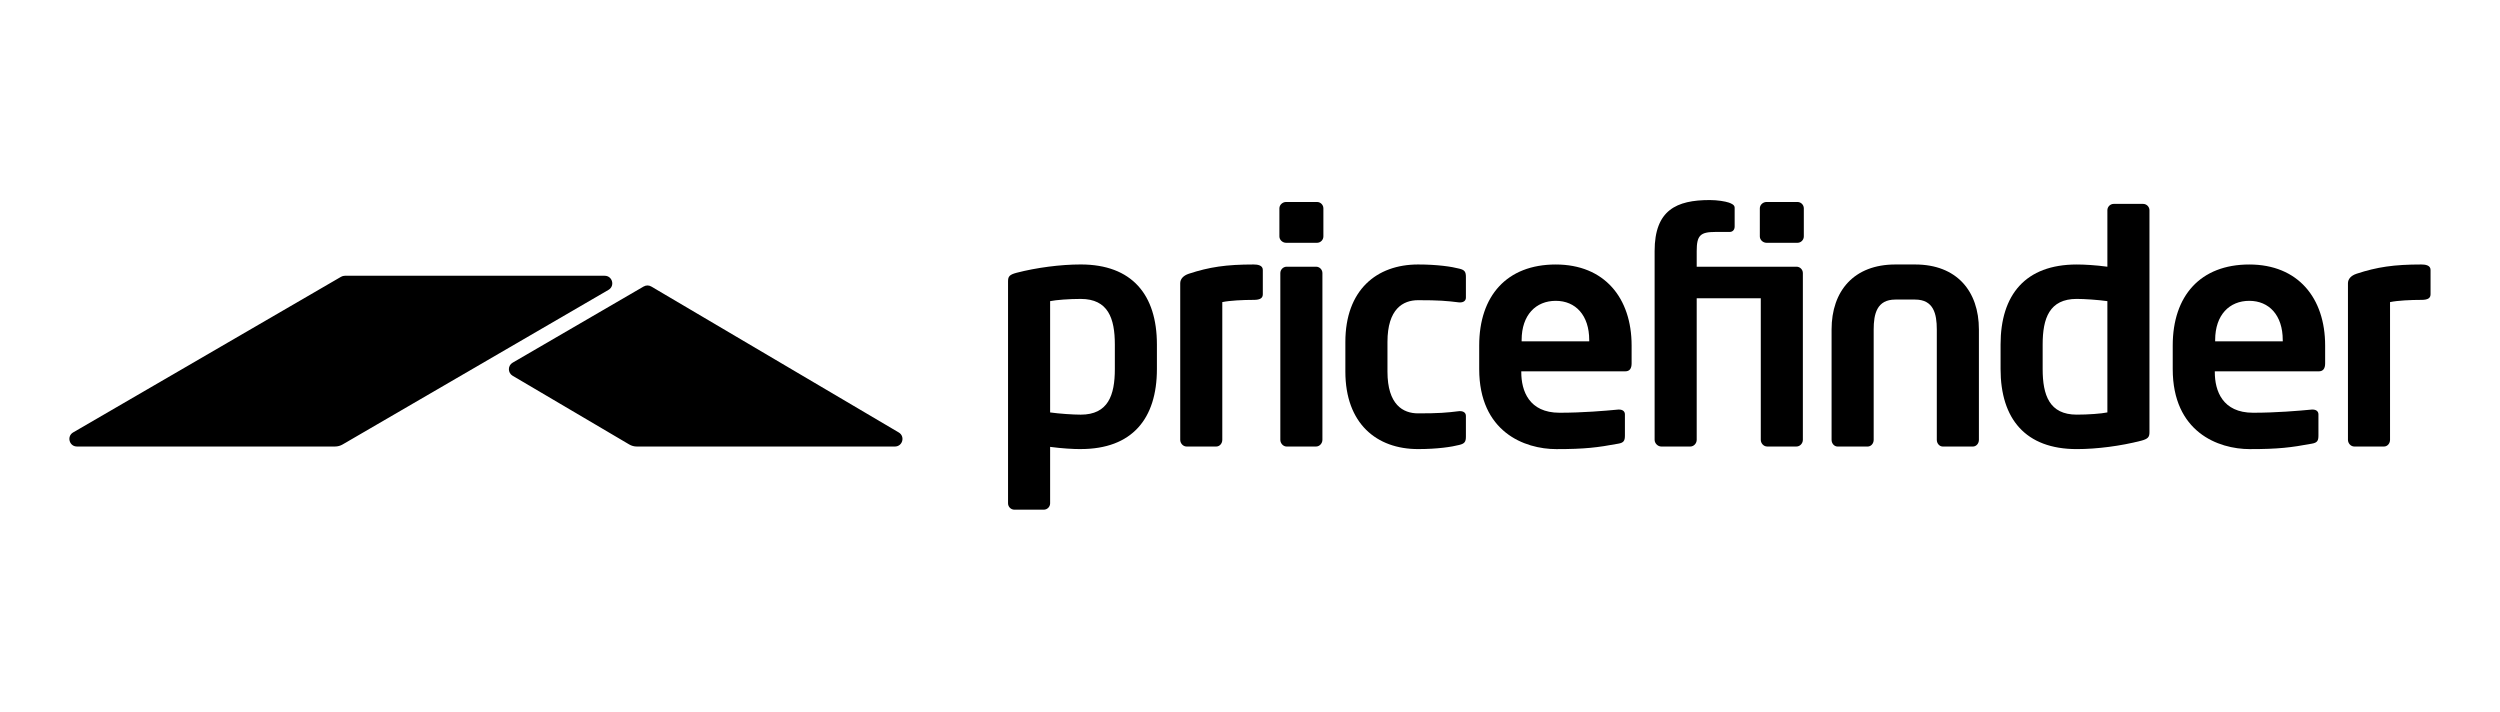
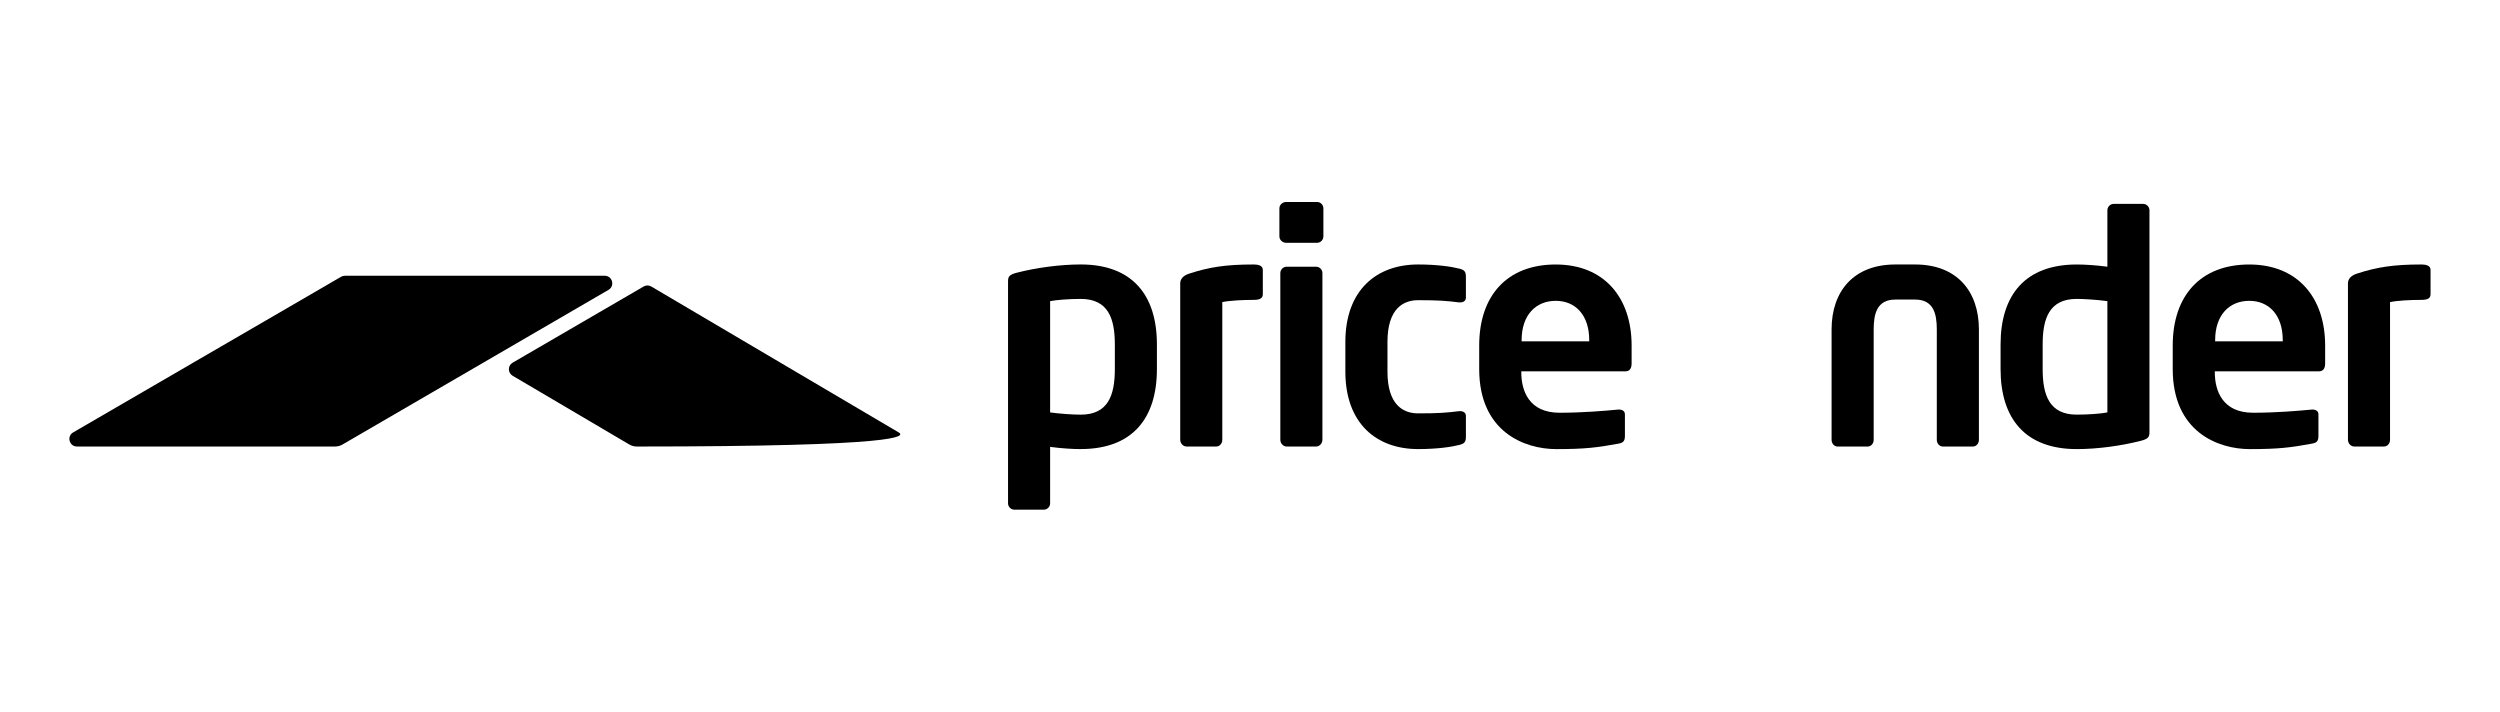
<svg xmlns="http://www.w3.org/2000/svg" width="144" height="41" viewBox="0 0 144 41" fill="none">
  <path d="M62.25 25.868C61.81 25.868 61.167 25.831 60.487 25.74V28.991C60.487 29.193 60.321 29.358 60.12 29.358H58.43C58.227 29.358 58.063 29.192 58.063 28.991V16.207C58.063 15.932 58.136 15.822 58.558 15.711C59.697 15.417 61.074 15.233 62.249 15.233C65.206 15.233 66.638 16.979 66.638 19.843V21.257C66.638 24.122 65.206 25.866 62.249 25.866L62.25 25.868ZM64.215 19.844C64.215 18.338 63.83 17.218 62.25 17.218C61.589 17.218 60.837 17.274 60.487 17.346V23.756C61.001 23.829 61.81 23.884 62.25 23.884C63.83 23.884 64.215 22.764 64.215 21.258V19.844Z" fill="black" />
  <path d="M72.204 17.273C71.599 17.273 70.845 17.309 70.404 17.401V25.335C70.404 25.538 70.257 25.72 70.056 25.72H68.348C68.147 25.72 67.981 25.537 67.981 25.335V16.317C67.981 16.079 68.147 15.877 68.477 15.767C69.653 15.381 70.626 15.234 72.205 15.234C72.425 15.234 72.738 15.271 72.738 15.547V16.943C72.738 17.145 72.628 17.274 72.205 17.274L72.204 17.273Z" fill="black" />
  <path d="M75.86 13.985H74.079C73.877 13.985 73.693 13.819 73.693 13.617V12.001C73.693 11.799 73.877 11.634 74.079 11.634H75.86C76.061 11.634 76.227 11.799 76.227 12.001V13.617C76.227 13.82 76.061 13.985 75.86 13.985ZM75.804 25.721H74.114C73.913 25.721 73.747 25.537 73.747 25.335V15.729C73.747 15.527 73.913 15.362 74.114 15.362H75.804C76.007 15.362 76.171 15.527 76.171 15.729V25.334C76.171 25.537 76.007 25.72 75.804 25.72V25.721Z" fill="black" />
  <path d="M84.05 25.629C83.628 25.739 82.801 25.867 81.681 25.867C79.293 25.867 77.493 24.398 77.493 21.405V19.697C77.493 16.704 79.293 15.234 81.681 15.234C82.801 15.234 83.628 15.362 84.05 15.473C84.363 15.546 84.436 15.656 84.436 15.95V17.145C84.436 17.328 84.289 17.419 84.105 17.419H84.05C83.315 17.328 82.874 17.291 81.681 17.291C80.818 17.291 79.918 17.788 79.918 19.697V21.405C79.918 23.315 80.817 23.81 81.681 23.81C82.874 23.81 83.315 23.773 84.05 23.682H84.105C84.289 23.682 84.436 23.773 84.436 23.957V25.151C84.436 25.445 84.363 25.555 84.05 25.629Z" fill="black" />
  <path d="M93.614 21.387H87.626V21.441C87.626 22.507 88.067 23.774 89.83 23.774C91.17 23.774 92.438 23.664 93.21 23.591H93.264C93.448 23.591 93.595 23.683 93.595 23.867V25.079C93.595 25.373 93.54 25.502 93.21 25.556C92.016 25.777 91.299 25.869 89.646 25.869C87.81 25.869 85.202 24.877 85.202 21.26V19.901C85.202 17.035 86.799 15.235 89.61 15.235C92.42 15.235 93.981 17.164 93.981 19.901V20.929C93.981 21.223 93.871 21.389 93.614 21.389V21.387ZM91.539 19.587C91.539 18.154 90.749 17.328 89.611 17.328C88.472 17.328 87.646 18.136 87.646 19.587V19.66H91.54V19.587H91.539Z" fill="black" />
-   <path d="M99.639 13.36H98.813C97.931 13.36 97.73 13.563 97.73 14.462V15.362H103.478C103.681 15.362 103.845 15.527 103.845 15.729V25.334C103.845 25.537 103.681 25.719 103.478 25.719H101.788C101.587 25.719 101.421 25.536 101.421 25.334V17.18H97.73V25.335C97.73 25.538 97.564 25.72 97.362 25.72H95.692C95.49 25.72 95.306 25.537 95.306 25.335V14.462C95.306 12.093 96.573 11.523 98.483 11.523C98.924 11.523 99.365 11.597 99.585 11.67C99.732 11.726 99.916 11.798 99.916 11.964V13.047C99.916 13.268 99.769 13.359 99.641 13.359L99.639 13.36ZM103.533 13.985H101.752C101.55 13.985 101.366 13.819 101.366 13.617V12.001C101.366 11.798 101.55 11.634 101.752 11.634H103.533C103.734 11.634 103.9 11.798 103.9 12.001V13.617C103.9 13.82 103.734 13.985 103.533 13.985Z" fill="black" />
  <path d="M113.636 25.721H111.91C111.707 25.721 111.56 25.538 111.56 25.336V18.981C111.56 18.081 111.377 17.255 110.311 17.255H109.173C108.107 17.255 107.924 18.081 107.924 18.981V25.336C107.924 25.539 107.777 25.721 107.575 25.721H105.849C105.646 25.721 105.499 25.538 105.499 25.336V18.981C105.499 16.758 106.785 15.234 109.173 15.234H110.311C112.699 15.234 113.985 16.758 113.985 18.981V25.336C113.985 25.539 113.838 25.721 113.636 25.721Z" fill="black" />
  <path d="M123.313 25.39C122.174 25.684 120.797 25.868 119.622 25.868C116.665 25.868 115.233 24.123 115.233 21.258V19.844C115.233 16.979 116.665 15.235 119.622 15.235C120.063 15.235 120.705 15.271 121.385 15.363V12.111C121.385 11.909 121.55 11.744 121.752 11.744H123.442C123.644 11.744 123.809 11.91 123.809 12.111V24.895C123.809 25.17 123.736 25.28 123.313 25.391V25.39ZM121.385 17.346C120.871 17.272 120.063 17.217 119.622 17.217C118.042 17.217 117.657 18.337 117.657 19.843V21.257C117.657 22.763 118.043 23.883 119.622 23.883C120.283 23.883 121.036 23.828 121.385 23.755V17.346Z" fill="black" />
  <path d="M133.561 21.387H127.573V21.441C127.573 22.507 128.014 23.774 129.777 23.774C131.117 23.774 132.385 23.664 133.157 23.591H133.211C133.395 23.591 133.542 23.683 133.542 23.867V25.079C133.542 25.373 133.487 25.502 133.157 25.556C131.963 25.777 131.246 25.869 129.593 25.869C127.757 25.869 125.149 24.877 125.149 21.26V19.901C125.149 17.035 126.746 15.235 129.557 15.235C132.367 15.235 133.928 17.164 133.928 19.901V20.929C133.928 21.223 133.818 21.389 133.561 21.389V21.387ZM131.486 19.587C131.486 18.154 130.696 17.328 129.558 17.328C128.419 17.328 127.593 18.136 127.593 19.587V19.66H131.487V19.587H131.486Z" fill="black" />
  <path d="M139.466 17.273C138.86 17.273 138.107 17.309 137.666 17.401V25.335C137.666 25.538 137.519 25.72 137.317 25.72H135.61C135.408 25.72 135.242 25.537 135.242 25.335V16.317C135.242 16.079 135.408 15.877 135.739 15.767C136.914 15.381 137.887 15.234 139.467 15.234C139.687 15.234 140 15.271 140 15.547V16.943C140 17.145 139.89 17.274 139.467 17.274L139.466 17.273Z" fill="black" />
  <path d="M4.214 24.907L19.647 15.942C19.714 15.904 19.788 15.884 19.866 15.884C21.049 15.884 30.896 15.884 34.831 15.884C35.276 15.884 35.435 16.473 35.05 16.696L19.734 25.601C19.601 25.679 19.45 25.719 19.296 25.719H4.433C3.988 25.719 3.829 25.131 4.214 24.907Z" fill="black" />
-   <path d="M37.078 16.5C35.074 17.666 32.594 19.108 29.529 20.89C29.241 21.057 29.239 21.473 29.526 21.643L36.241 25.599C36.375 25.679 36.528 25.72 36.683 25.72H51.546C51.99 25.72 52.15 25.134 51.767 24.909C48.516 22.991 40.407 18.209 37.512 16.502C37.377 16.423 37.212 16.422 37.077 16.502L37.078 16.5Z" fill="black" />
+   <path d="M37.078 16.5C35.074 17.666 32.594 19.108 29.529 20.89C29.241 21.057 29.239 21.473 29.526 21.643L36.241 25.599C36.375 25.679 36.528 25.72 36.683 25.72C51.99 25.72 52.15 25.134 51.767 24.909C48.516 22.991 40.407 18.209 37.512 16.502C37.377 16.423 37.212 16.422 37.077 16.502L37.078 16.5Z" fill="black" />
</svg>